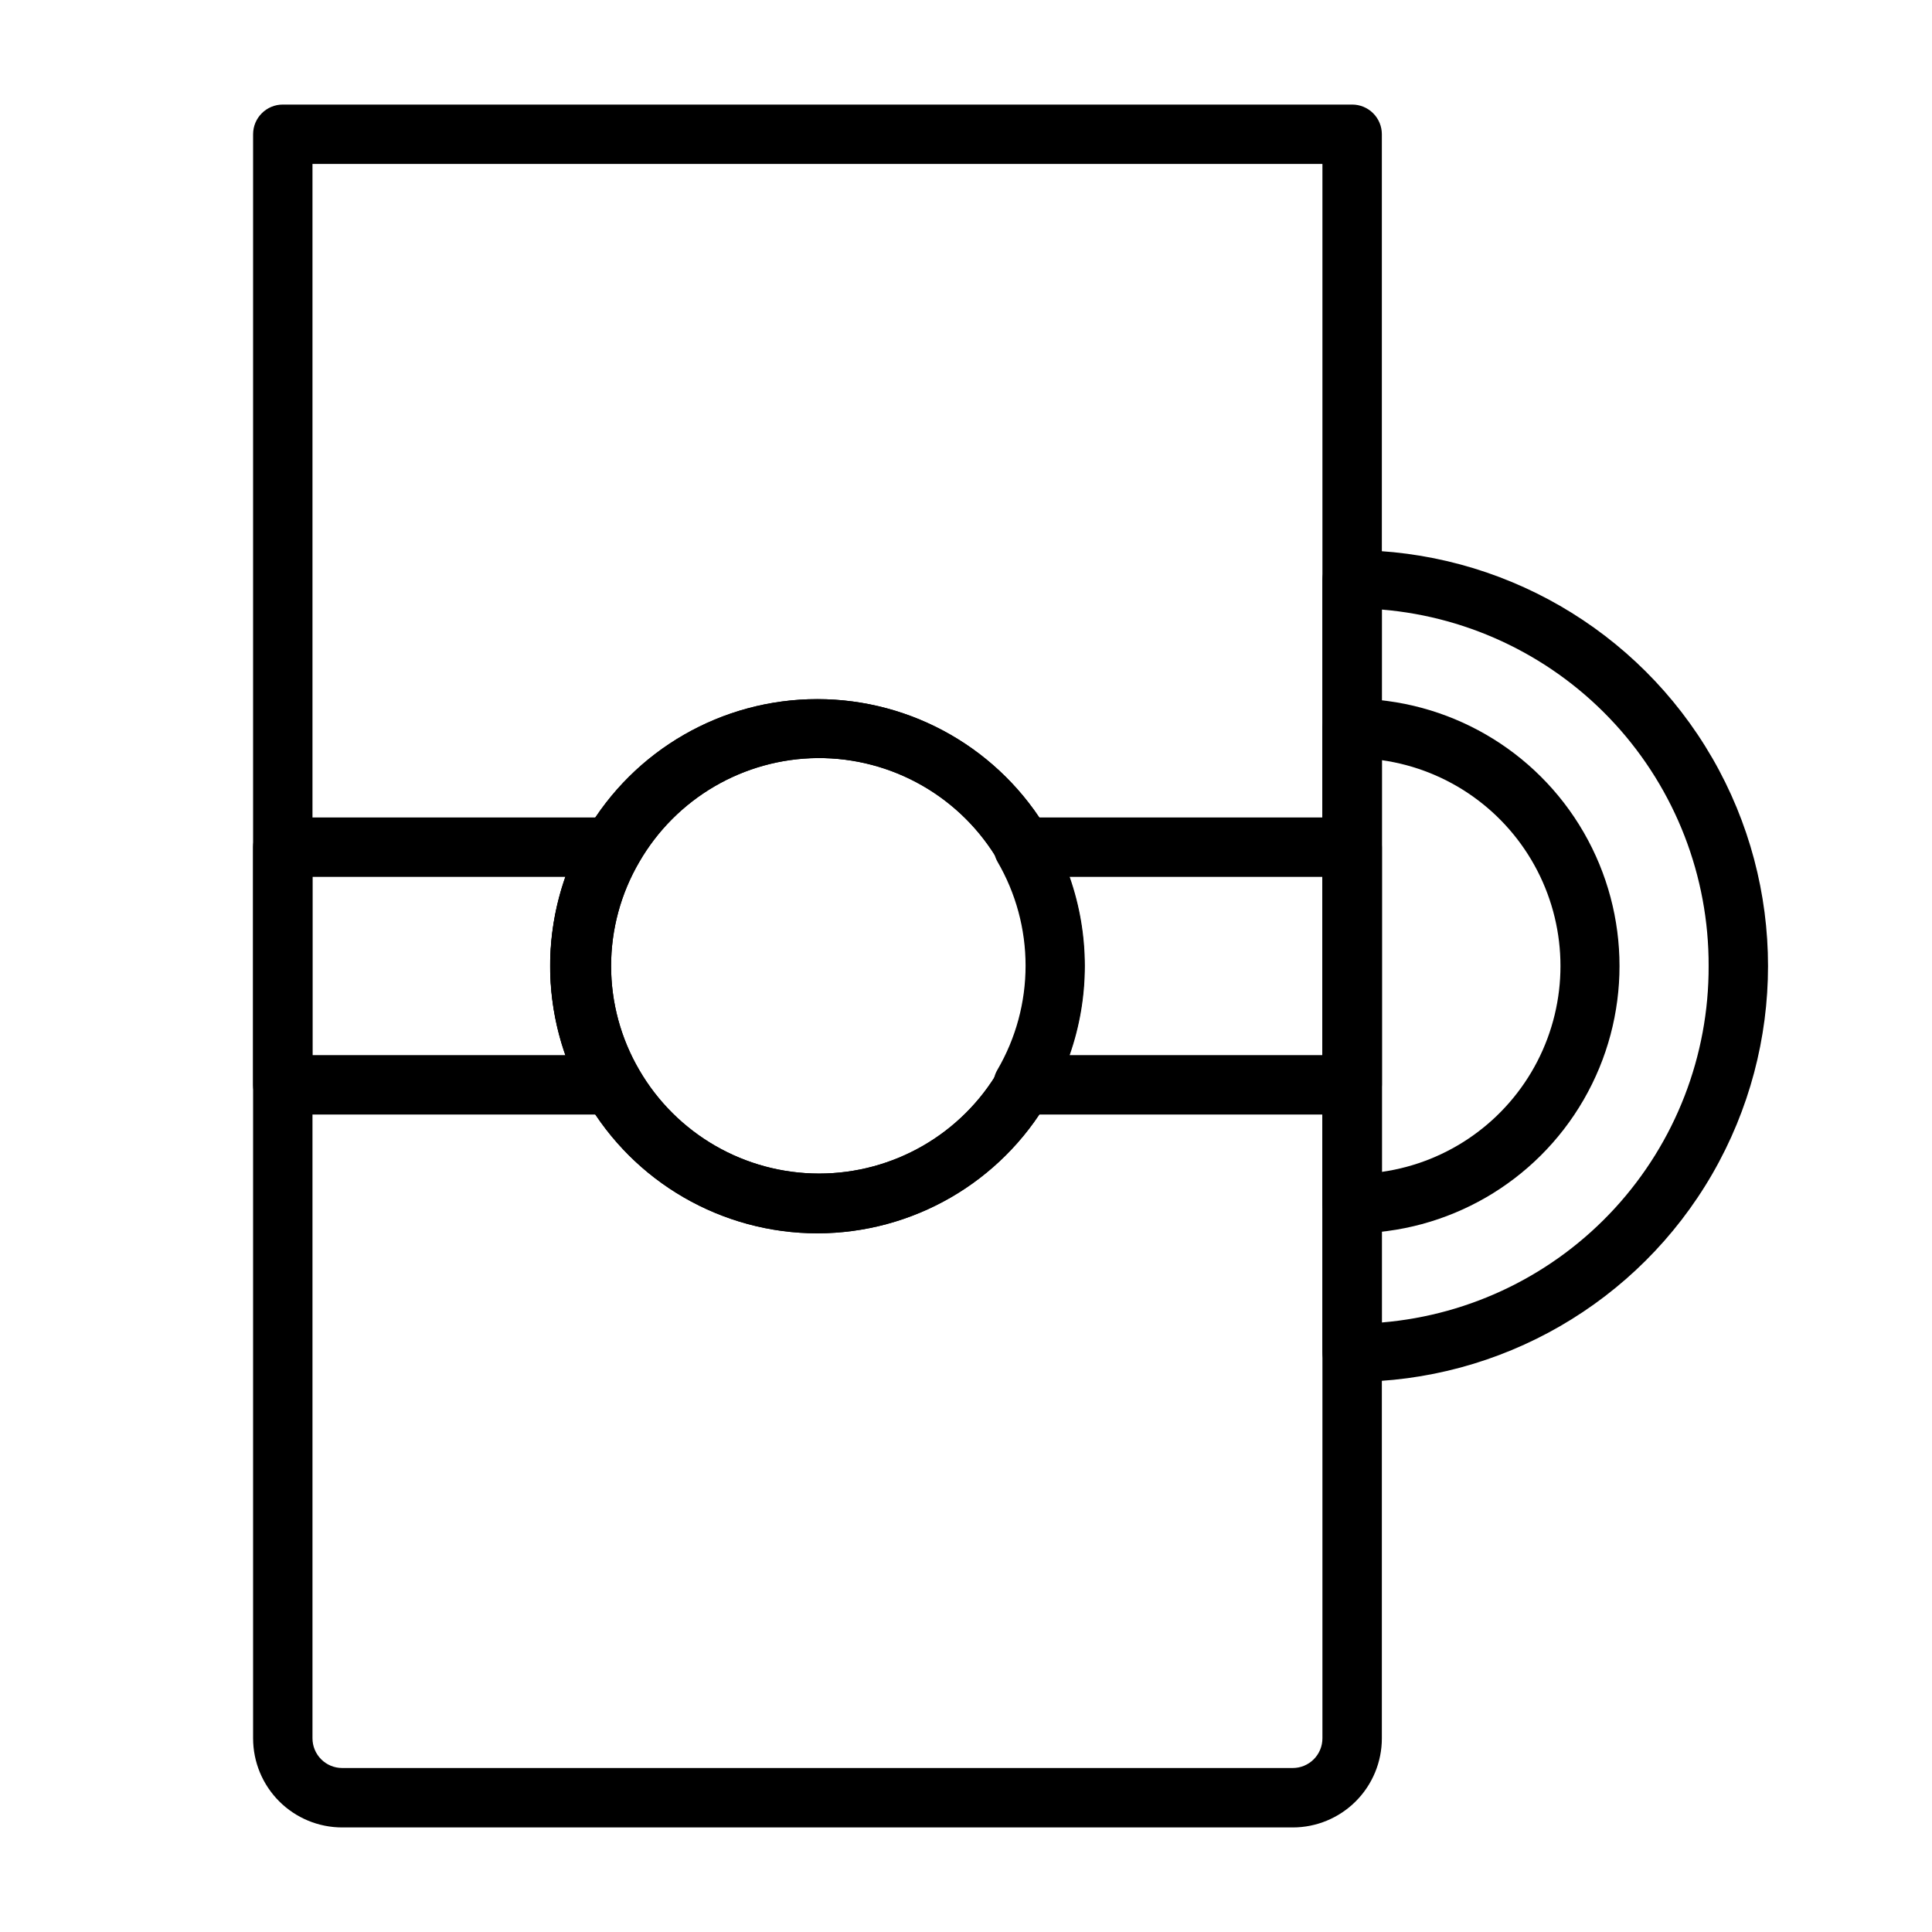
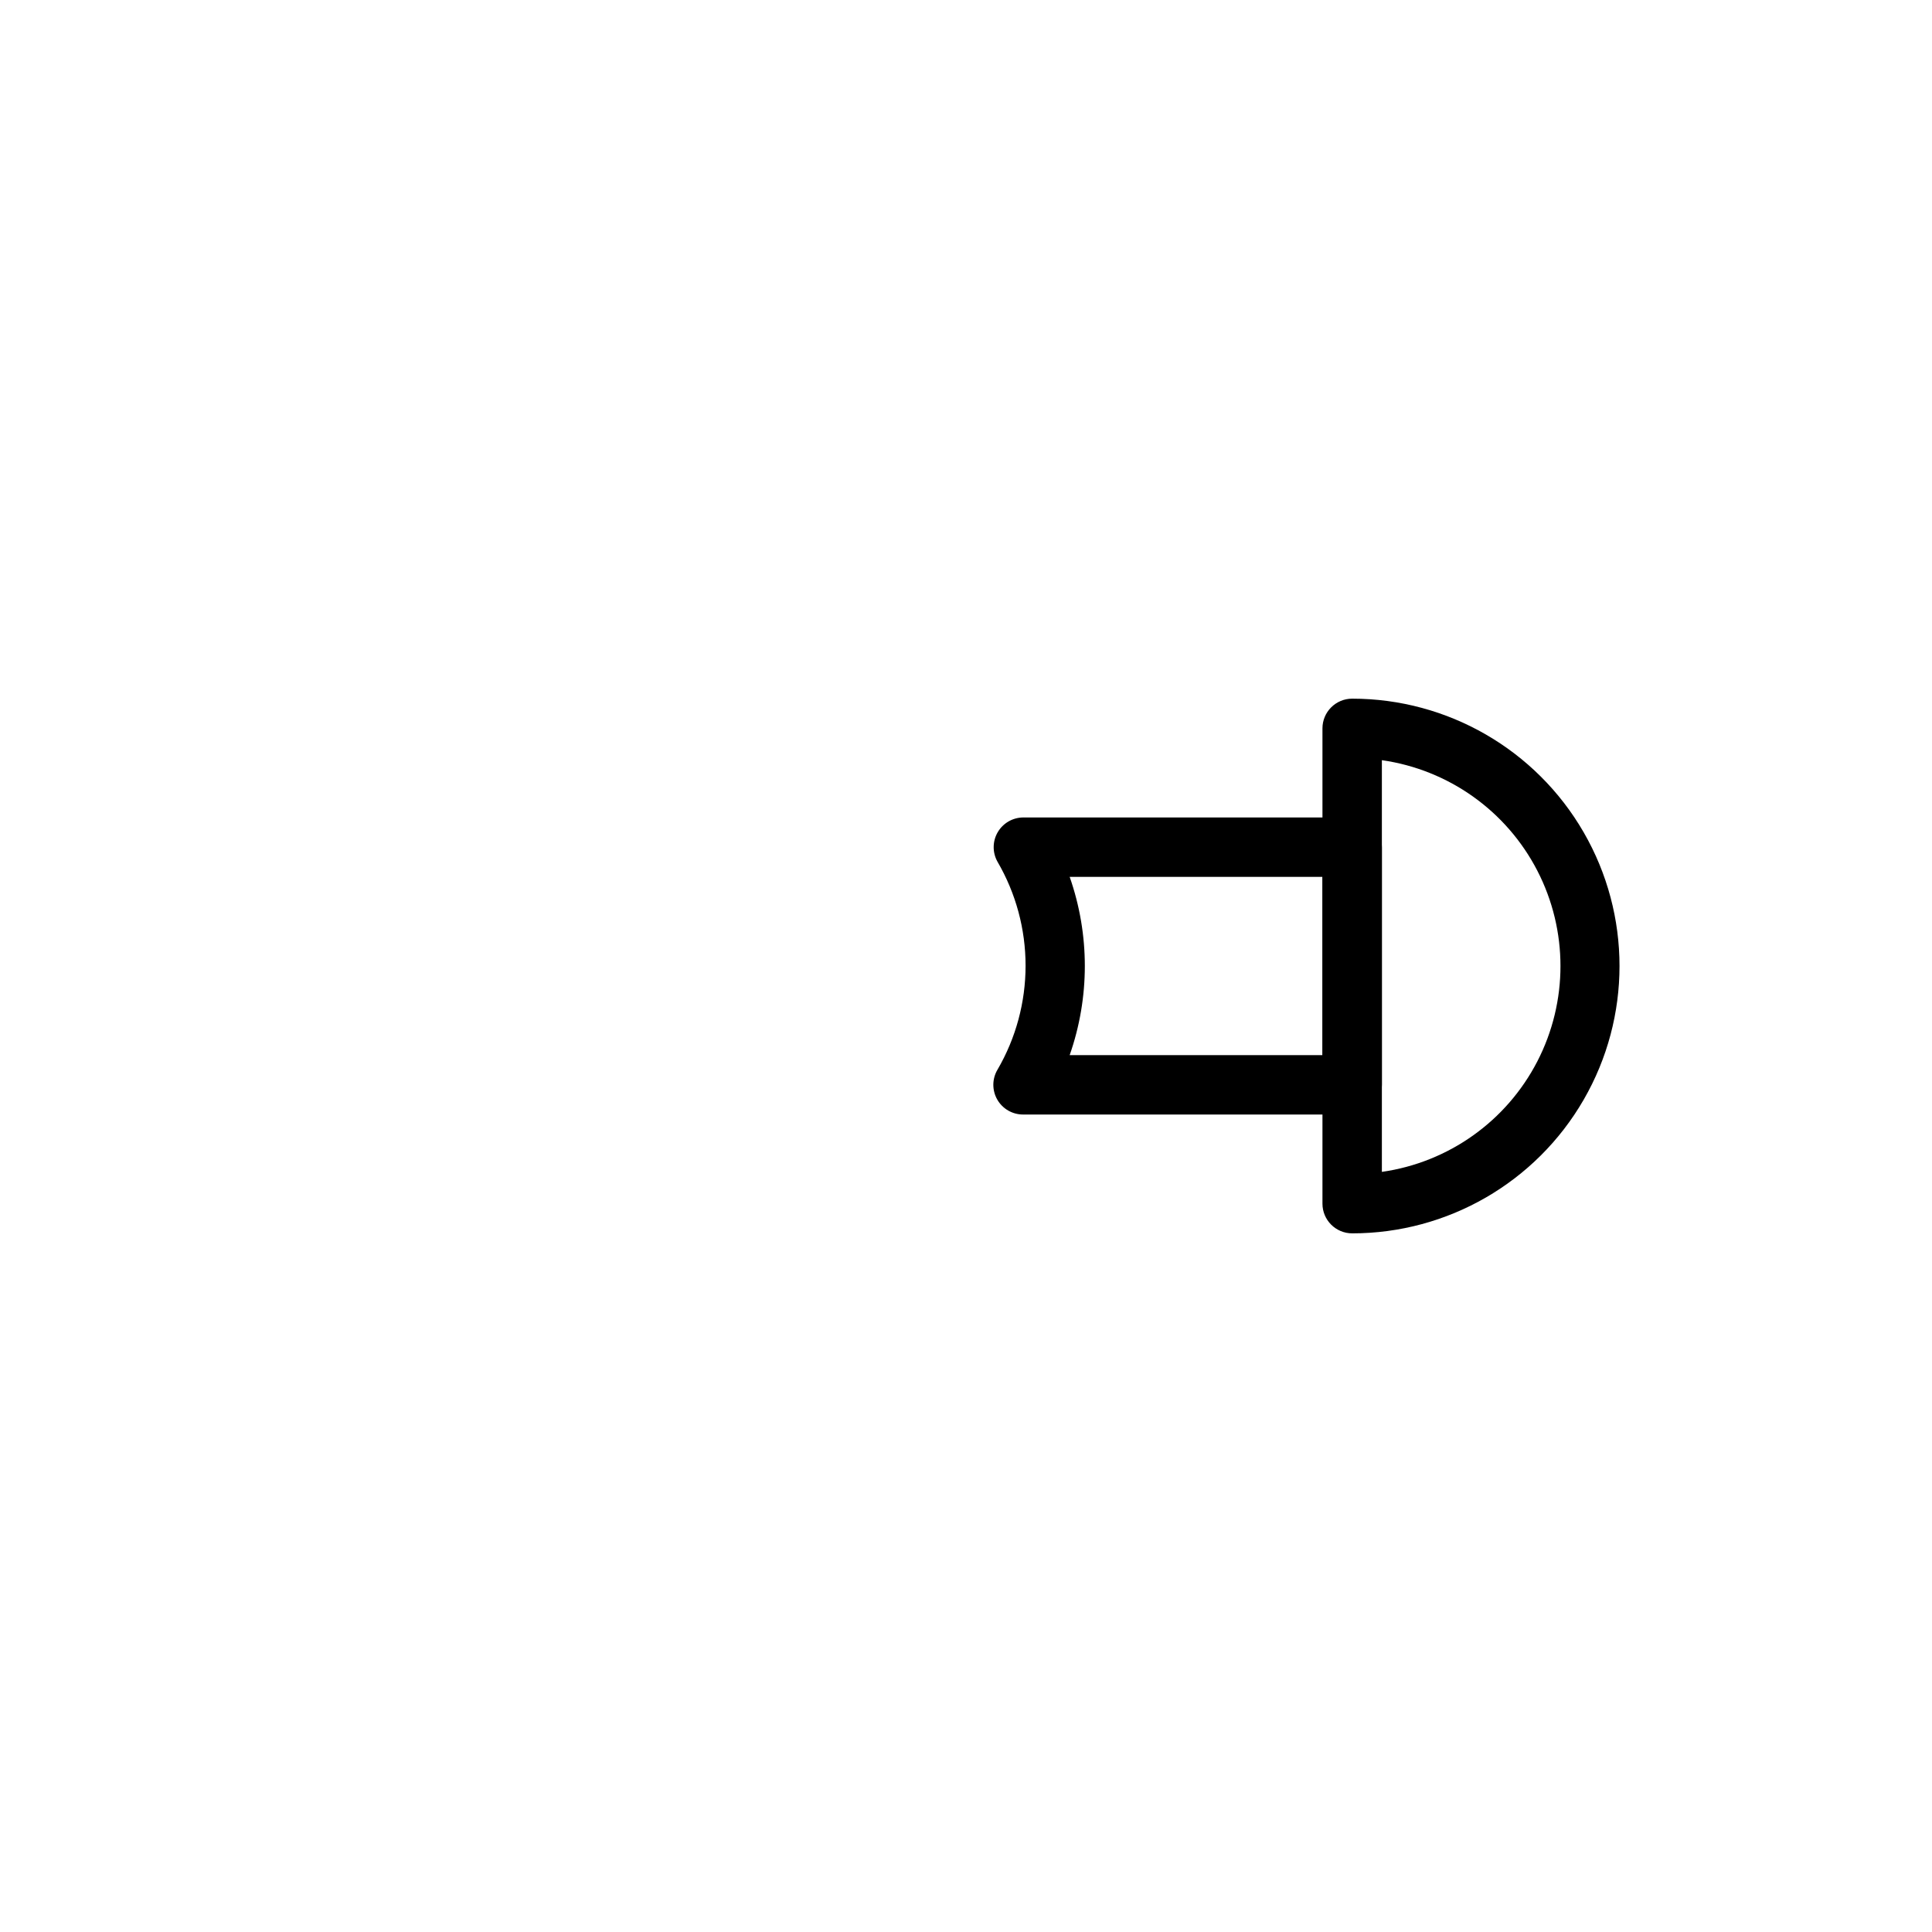
<svg xmlns="http://www.w3.org/2000/svg" fill="#000000" width="800px" height="800px" version="1.1" viewBox="144 144 512 512">
  <g>
-     <path d="m360.64 470.85c-25.297-0.012-48.672-13.516-61.32-35.426-12.656-21.918-12.656-48.926 0-70.848 12.672-21.848 36.023-35.297 61.281-35.297 25.262 0 48.609 13.449 61.285 35.297 12.656 21.922 12.656 48.93 0 70.848-12.637 21.887-35.973 35.387-61.246 35.426zm0-125.95c-19.512 0.172-37.477 10.652-47.23 27.551-4.883 8.363-7.457 17.871-7.457 27.555 0 9.68 2.574 19.191 7.457 27.551 9.859 16.992 28.02 27.453 47.664 27.453 19.648 0 37.809-10.461 47.668-27.453 4.883-8.359 7.453-17.871 7.453-27.551 0-9.684-2.57-19.191-7.453-27.555-4.871-8.43-11.887-15.422-20.336-20.262-8.445-4.84-18.027-7.356-27.766-7.289z" />
-     <path d="m486.59 628.29h-251.9c-6.266 0-12.273-2.488-16.699-6.918-4.43-4.43-6.918-10.438-6.918-16.699v-425.09c0-4.348 3.523-7.871 7.871-7.871h283.39c2.086 0 4.09 0.828 5.566 2.305 1.477 1.477 2.305 3.477 2.305 5.566v425.09c0 6.262-2.488 12.27-6.918 16.699-4.43 4.43-10.434 6.918-16.699 6.918zm-259.78-440.84v417.22c0 2.086 0.832 4.09 2.309 5.566 1.477 1.477 3.477 2.305 5.566 2.305h251.9c2.09 0 4.09-0.828 5.566-2.305 1.477-1.477 2.305-3.481 2.305-5.566v-417.22zm133.82 283.39c-25.297-0.012-48.672-13.516-61.32-35.426-12.656-21.918-12.656-48.926 0-70.848 12.672-21.848 36.023-35.297 61.281-35.297 25.262 0 48.609 13.449 61.285 35.297 12.656 21.922 12.656 48.93 0 70.848-12.637 21.887-35.973 35.387-61.246 35.426zm0-125.95c-19.512 0.172-37.477 10.652-47.23 27.551-4.883 8.363-7.457 17.871-7.457 27.555 0 9.68 2.574 19.191 7.457 27.551 9.859 16.992 28.02 27.453 47.664 27.453 19.648 0 37.809-10.461 47.668-27.453 4.883-8.359 7.453-17.871 7.453-27.551 0-9.684-2.57-19.191-7.453-27.555-4.871-8.43-11.887-15.422-20.336-20.262-8.445-4.84-18.027-7.356-27.766-7.289z" />
    <path d="m502.34 470.85c-4.348 0-7.875-3.523-7.875-7.871v-125.95c0-4.348 3.527-7.875 7.875-7.875 25.309 0 48.699 13.504 61.355 35.426s12.656 48.93 0 70.848c-12.656 21.922-36.047 35.426-61.355 35.426zm7.871-125.4v109.11c17.66-2.516 33.012-13.426 41.195-29.281 8.18-15.855 8.18-34.688 0-50.543-8.184-15.852-23.535-26.766-41.195-29.281z" />
-     <path d="m502.34 510.21c-4.348 0-7.875-3.523-7.875-7.871v-204.67c0-4.348 3.527-7.875 7.875-7.875 39.371 0 75.754 21.008 95.441 55.105 19.688 34.098 19.688 76.109 0 110.21-19.688 34.102-56.07 55.105-95.441 55.105zm7.871-204.67v188.93c23.664-1.977 45.715-12.797 61.762-30.301 16.047-17.508 24.914-40.414 24.832-64.16 0.082-23.75-8.785-46.656-24.832-64.16-16.047-17.508-38.098-28.328-61.762-30.305z" />
-     <path d="m306.16 439.36h-87.223c-4.348 0-7.871-3.523-7.871-7.871v-62.977c0-4.348 3.523-7.875 7.871-7.875h87.223c2.828 0.004 5.438 1.52 6.84 3.977 1.398 2.461 1.371 5.481-0.07 7.91-4.875 8.367-7.445 17.871-7.445 27.555 0 9.68 2.57 19.188 7.445 27.551 1.363 2.422 1.348 5.387-0.043 7.793s-3.945 3.902-6.727 3.938zm-79.352-15.746h66.992c-5.352-15.289-5.352-31.941 0-47.23h-66.992z" />
    <path d="m502.34 439.36h-87.223c-2.828 0-5.441-1.52-6.84-3.977-1.398-2.457-1.375-5.477 0.07-7.91 4.875-8.363 7.441-17.871 7.441-27.555 0-9.68-2.566-19.188-7.441-27.551-1.363-2.422-1.348-5.387 0.043-7.793s3.945-3.902 6.727-3.938h87.223c2.086 0 4.09 0.832 5.566 2.309 1.477 1.477 2.305 3.477 2.305 5.566v62.977c0 2.086-0.828 4.09-2.305 5.566-1.477 1.473-3.481 2.305-5.566 2.305zm-74.863-15.742 66.988-0.004v-47.23h-66.988c5.352 15.289 5.352 31.941 0 47.23z" />
  </g>
</svg>